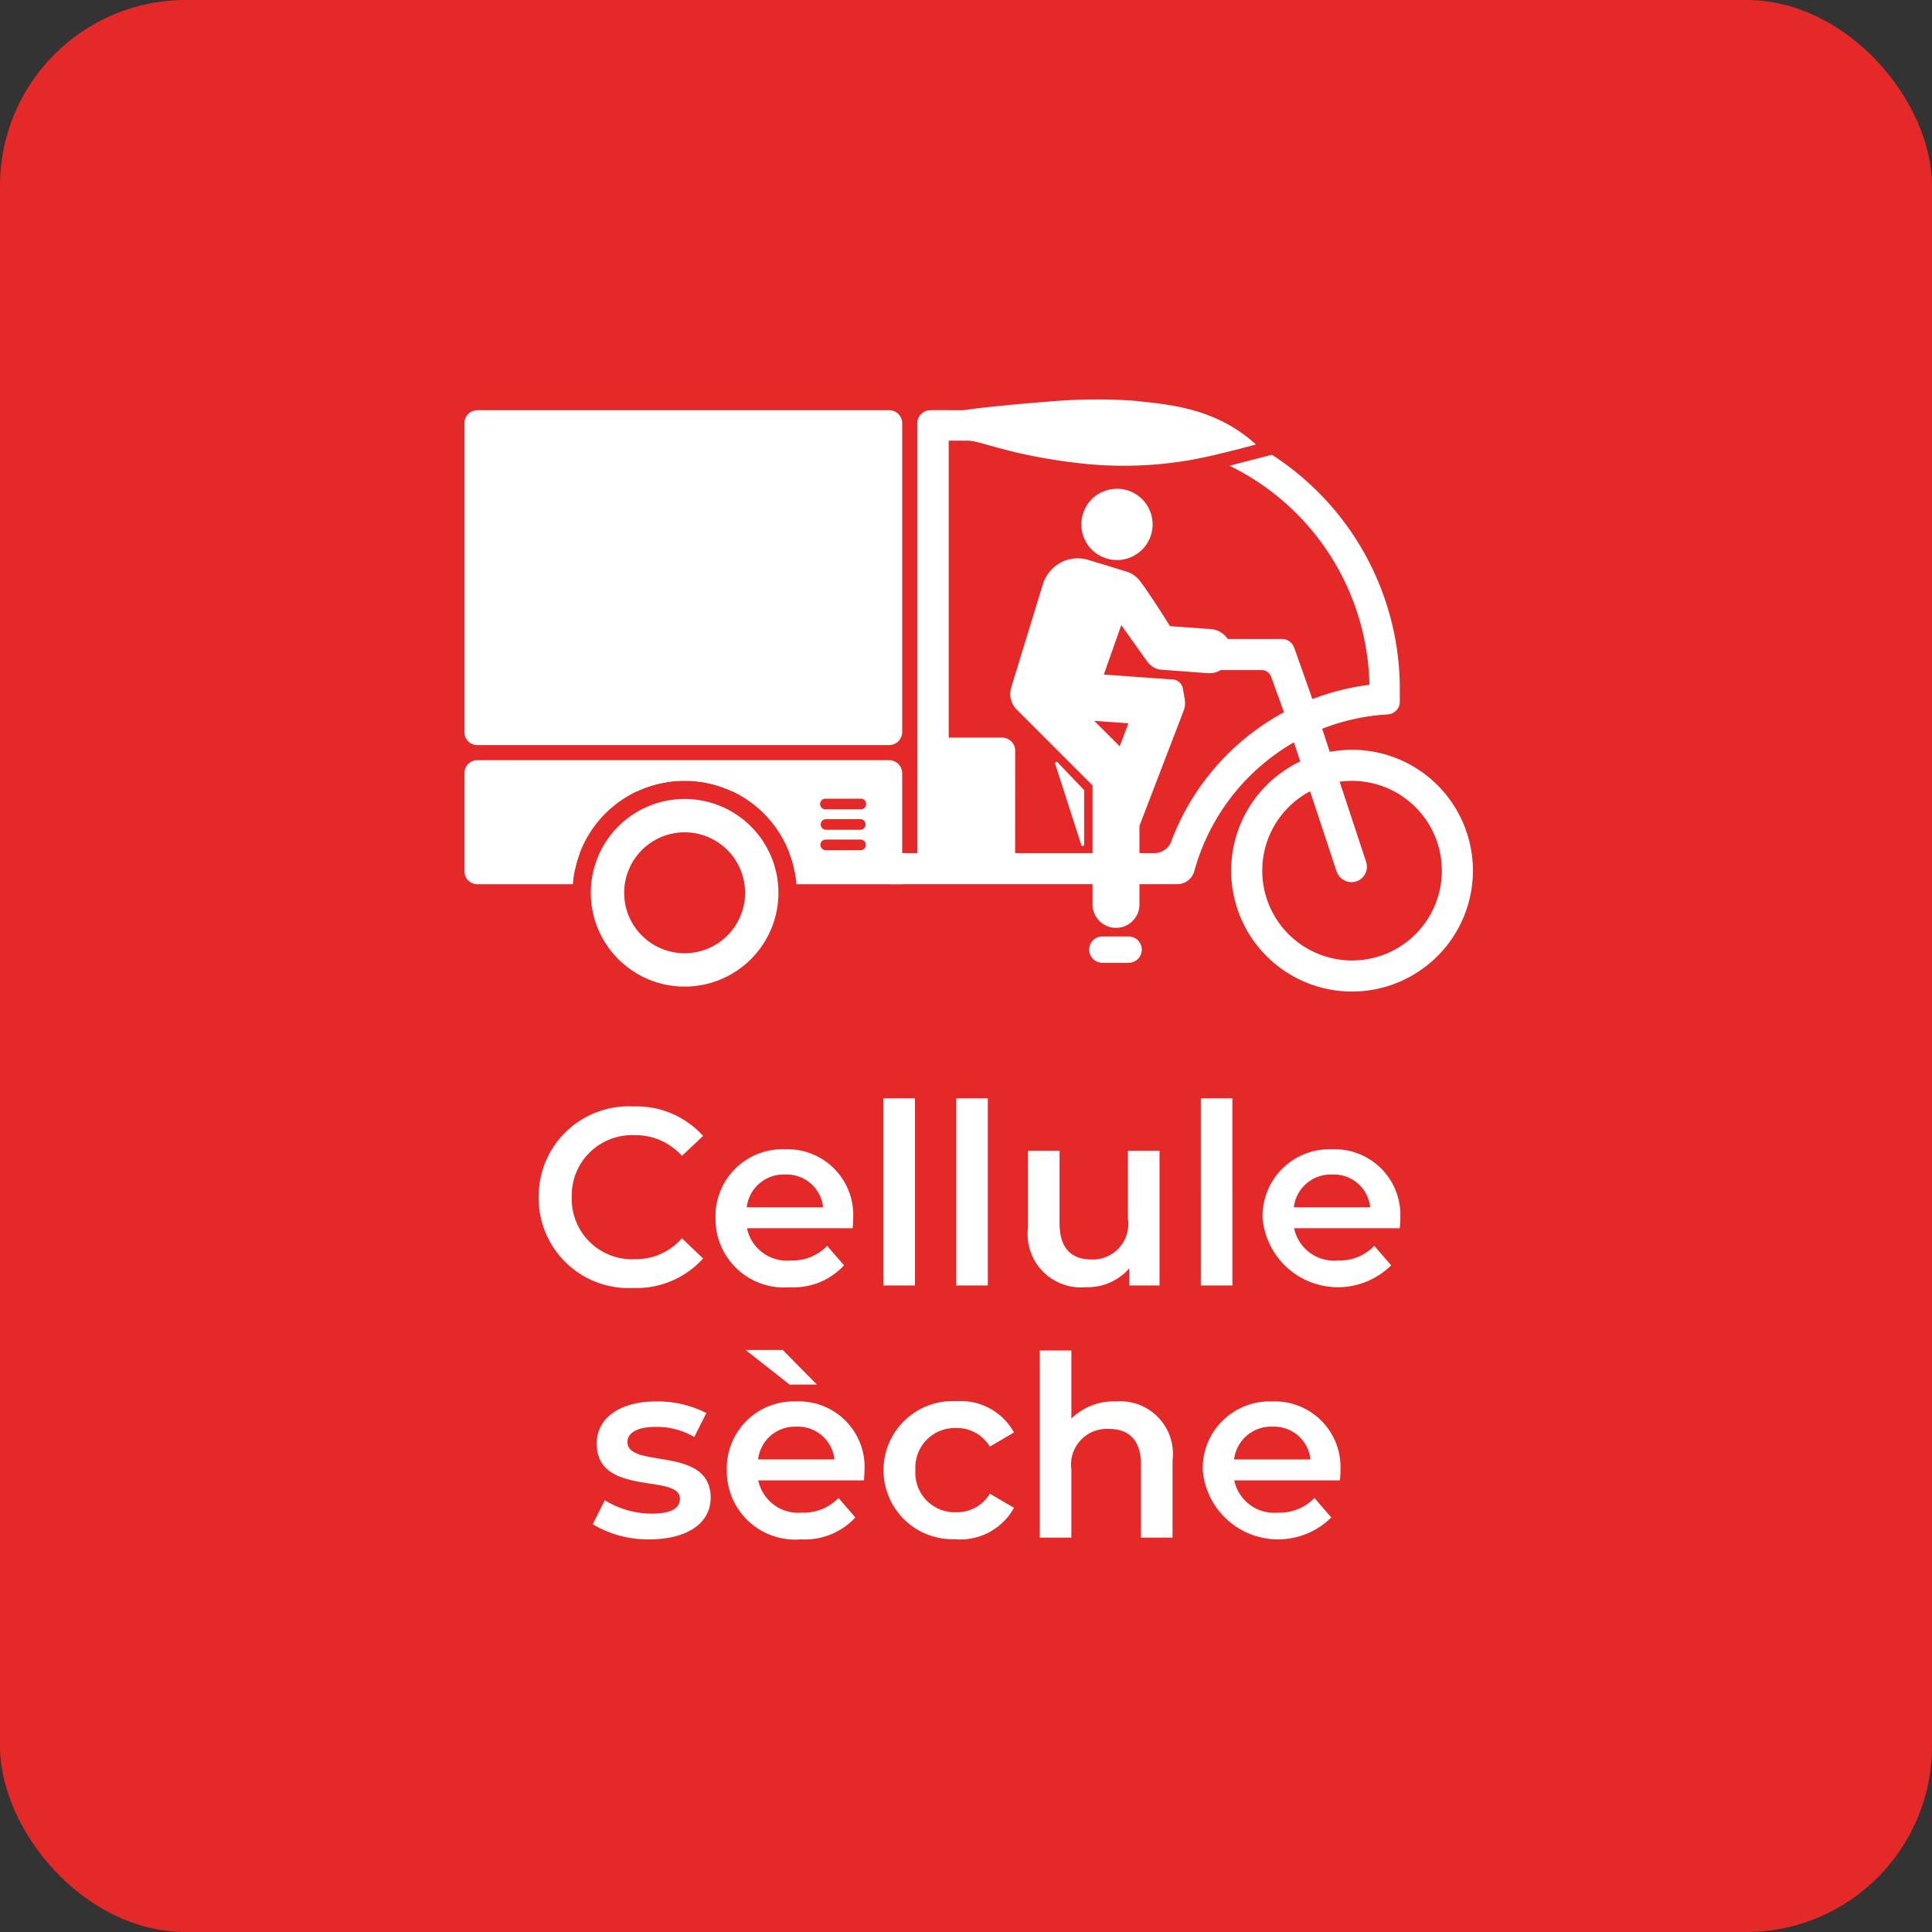
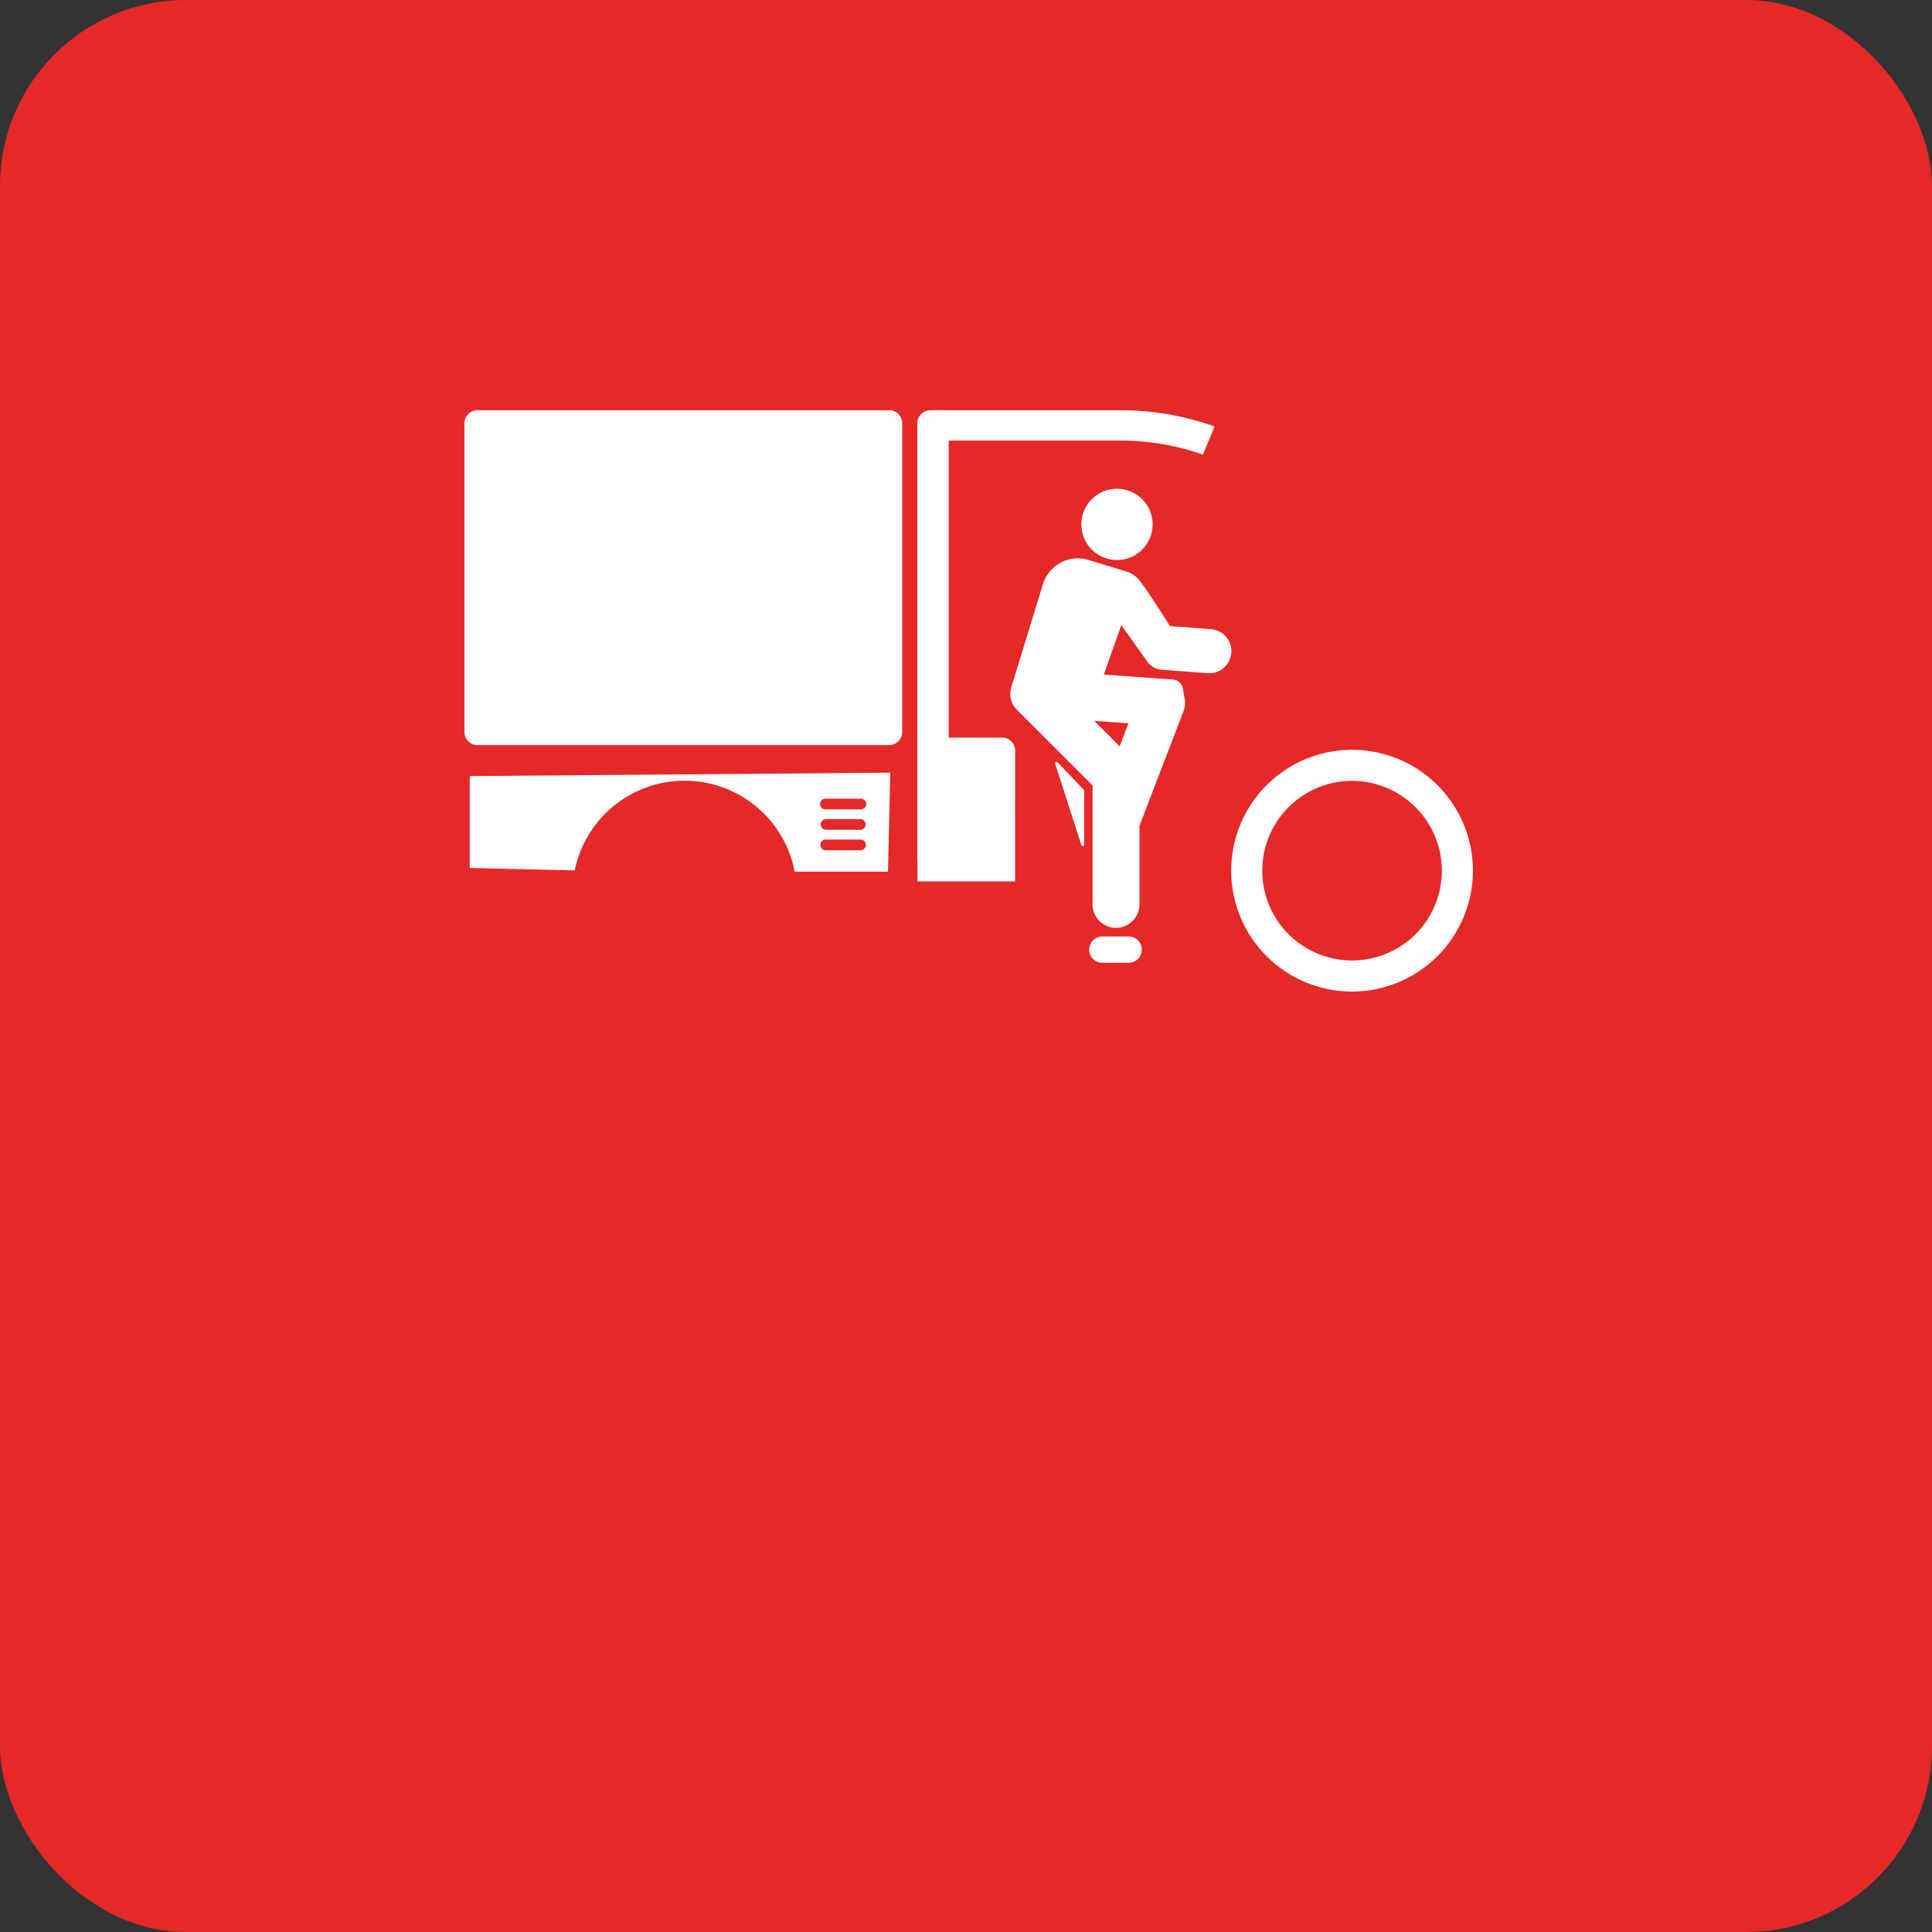
<svg xmlns="http://www.w3.org/2000/svg" width="104" height="104" viewBox="0 0 104 104">
  <rect x="0" y="0" width="104" height="104" fill="#333333" stroke="none" />
  <defs>
    <clipPath id="clip-path">
      <rect id="Rectangle_18" data-name="Rectangle 18" width="54.289" height="32.605" fill="#fff" />
    </clipPath>
  </defs>
  <g id="Groupe_476" data-name="Groupe 476" transform="translate(-6214 21923)">
    <rect id="Rectangle_128" data-name="Rectangle 128" width="104" height="104" rx="10" transform="translate(6214 -21923)" fill="#e52828" />
    <g id="Groupe_19" data-name="Groupe 19" transform="translate(6239 -21901.512)" clip-path="url(#clip-path)">
      <path id="Tracé_55" data-name="Tracé 55" d="M2.055,144.417v4.944l5.653.135a6.035,6.035,0,0,1,11.84.066h5.021l.124-5.33Zm21.038,3.99H21.22a.287.287,0,0,1,0-.574h1.873a.287.287,0,0,1,0,.574m0-1.1H21.22a.287.287,0,0,1,0-.573h1.873a.287.287,0,0,1,0,.573m0-1.1H21.22a.287.287,0,1,1,0-.573h1.873a.287.287,0,1,1,0,.573" transform="translate(-1.769 -124.128)" fill="#fff" />
      <path id="Tracé_56" data-name="Tracé 56" d="M.7,22.307H22.866a.7.7,0,0,0,.7-.7V4.981a.7.7,0,0,0-.7-.7H.7a.7.7,0,0,0-.7.7V21.61a.7.7,0,0,0,.7.7" transform="translate(0 -3.687)" fill="#fff" />
      <path id="Tracé_57" data-name="Tracé 57" d="M302.633,148.428a6.507,6.507,0,1,1,6.507-6.507,6.514,6.514,0,0,1-6.507,6.507m0-11.341a4.834,4.834,0,1,0,4.834,4.834,4.84,4.84,0,0,0-4.834-4.834" transform="translate(-254.851 -116.54)" fill="#fff" />
      <path id="Tracé_58" data-name="Tracé 58" d="M229.529,144.543l-1.408-4.371a.078.078,0,0,1,.131-.078l1.431,1.5v2.924a.079.079,0,0,1-.155.024" transform="translate(-196.321 -120.546)" fill="#fff" />
-       <path id="Tracé_59" data-name="Tracé 59" d="M191.883,33.745A15.016,15.016,0,0,0,185,21.464l-2.251.582a.013.013,0,0,0,0,.024,13.411,13.411,0,0,1,7.5,11.778,13.06,13.06,0,0,0-3.069.769l-.975-2.754a.7.7,0,0,0-.665-.481h-4.315a.836.836,0,0,0-.836.862.86.86,0,0,0,.871.811h3.191a.536.536,0,0,1,.509.368l.692,1.9a13.175,13.175,0,0,0-6.069,6.953.964.964,0,0,1-.9.631H164.455v1.673H179.9a.956.956,0,0,0,.923-.7,11.513,11.513,0,0,1,5.363-6.935l2.287,6.923a.86.86,0,0,0,1.043.573.836.836,0,0,0,.556-1.064l-2.366-7.162a11.378,11.378,0,0,1,3.531-.773.694.694,0,0,0,.65-.695Z" transform="translate(-141.533 -18.472)" fill="#fff" />
      <path id="Tracé_60" data-name="Tracé 60" d="M175.734,5.918h10.128a13.333,13.333,0,0,1,4.428.753l.629-1.515a15,15,0,0,0-5.057-.873H175.769a.84.84,0,0,0-.851.792.817.817,0,0,0,.817.842" transform="translate(-150.537 -3.687)" fill="#fff" />
-       <path id="Tracé_61" data-name="Tracé 61" d="M22.866,139.418H.7a.7.7,0,0,0-.7.7v5.278a.7.7,0,0,0,.7.7H5.839a6,6,0,0,1,.371-1.673H1.951a.279.279,0,0,1-.279-.279v-2.769a.279.279,0,0,1,.279-.279H9.294a6.036,6.036,0,0,1,5.118,0h7.2a.279.279,0,0,1,.279.279v2.769a.279.279,0,0,1-.279.279H17.5a6,6,0,0,1,.371,1.673h5.695v-5.975a.7.7,0,0,0-.7-.7" transform="translate(0 -119.985)" fill="#fff" />
-       <path id="Tracé_62" data-name="Tracé 62" d="M53.862,156.194a3.255,3.255,0,1,1-3.255,3.255,3.259,3.259,0,0,1,3.255-3.255m0-1.795a5.05,5.05,0,1,0,5.05,5.05,5.05,5.05,0,0,0-5.05-5.05" transform="translate(-42.008 -132.878)" fill="#fff" />
      <path id="Tracé_63" data-name="Tracé 63" d="M176.605,28.49V4.285h-.991a.7.7,0,0,0-.7.7V28.49Z" transform="translate(-150.536 -3.688)" fill="#fff" />
      <path id="Tracé_64" data-name="Tracé 64" d="M180.222,138.438h-5.257V130.7h4.56a.7.7,0,0,1,.7.7Z" transform="translate(-150.578 -112.481)" fill="#fff" />
-       <path id="Tracé_65" data-name="Tracé 65" d="M192.689.6c.67-.127,3.563-.4,4.256-.439a29.765,29.765,0,0,1,4.919-.08c1.848.208,4.377.358,6.572,2.356,0,0-1.028.289-1.952.5a20.845,20.845,0,0,1-7.565.508c-4.038-.46-5.537-1.349-6.23-1.21" transform="translate(-165.831 0)" fill="#fff" />
      <path id="Tracé_66" data-name="Tracé 66" d="M243.41,208.921h-1.417a.708.708,0,1,1,0-1.416h1.417a.708.708,0,0,1,0,1.416" transform="translate(-207.654 -178.582)" fill="#fff" />
      <path id="Tracé_67" data-name="Tracé 67" d="M242.1,36.523a1.918,1.918,0,1,1-1.918-1.918,1.918,1.918,0,0,1,1.918,1.918" transform="translate(-205.054 -29.782)" fill="#fff" />
      <path id="Tracé_68" data-name="Tracé 68" d="M221.407,67.663a1.189,1.189,0,1,0,.192-2.371l-2.21-.16s-1.033-1.659-1.613-2.427a1.417,1.417,0,0,0-.7-.5c-.7-.221-2.04-.624-2.04-.624a1.958,1.958,0,0,0-1.474.1,2.023,2.023,0,0,0-.993,1.121l-1.722,5.615a1.2,1.2,0,0,0,.275,1.193l.01.01,4.088,4.088v6.367a1.263,1.263,0,1,0,2.525,0V75.882l2.379-6.2a1.155,1.155,0,0,0,.058-.615l-.089-.507a.6.6,0,0,0-.609-.56l-1.137-.079-2.44-.177-.08-.007.939-2.66,1.384,1.942a1.086,1.086,0,0,0,.692.451h.006Zm-4.256,2.7L216.68,71.6l-1.37-1.37Z" transform="translate(-181.407 -52.914)" fill="#fff" />
    </g>
-     <path id="Tracé_701" data-name="Tracé 701" d="M29.758,13.334a4.822,4.822,0,0,0,3.773-1.588l-1.14-1.086a3.3,3.3,0,0,1-2.538,1.126A3.244,3.244,0,0,1,26.46,8.448,3.244,3.244,0,0,1,29.853,5.11a3.336,3.336,0,0,1,2.538,1.113l1.14-1.072a4.813,4.813,0,0,0-3.76-1.588,4.842,4.842,0,0,0-5.09,4.886A4.838,4.838,0,0,0,29.758,13.334ZM41.607,9.615A3.534,3.534,0,0,0,37.942,5.87,3.6,3.6,0,0,0,34.2,9.575a3.68,3.68,0,0,0,4,3.719,3.674,3.674,0,0,0,2.918-1.181l-.909-1.045a2.6,2.6,0,0,1-1.968.787,2.194,2.194,0,0,1-2.348-1.737H41.58C41.593,9.955,41.607,9.751,41.607,9.615ZM37.942,7.227a1.973,1.973,0,0,1,2.049,1.764H35.879A2,2,0,0,1,37.942,7.227ZM43.236,13.2h1.7V3.128h-1.7Zm3.922,0h1.7V3.128h-1.7ZM56.4,5.951V9.615A1.909,1.909,0,0,1,54.419,11.8c-1.072,0-1.7-.624-1.7-1.941V5.951h-1.7v4.14a2.867,2.867,0,0,0,3.122,3.2,2.961,2.961,0,0,0,2.334-1.018V13.2H58.1V5.951ZM60.323,13.2h1.7V3.128h-1.7ZM71.059,9.615A3.534,3.534,0,0,0,67.394,5.87a3.6,3.6,0,0,0-3.746,3.705,4.07,4.07,0,0,0,6.922,2.538l-.909-1.045a2.6,2.6,0,0,1-1.968.787,2.194,2.194,0,0,1-2.348-1.737h5.687C71.045,9.955,71.059,9.751,71.059,9.615ZM67.394,7.227a1.973,1.973,0,0,1,2.049,1.764H65.331A2,2,0,0,1,67.394,7.227ZM30.654,26.866c2.036,0,3.284-.882,3.284-2.239,0-2.837-4.479-1.534-4.479-3,0-.475.489-.814,1.52-.814a3.967,3.967,0,0,1,2.077.543l.651-1.289a5.768,5.768,0,0,0-2.714-.624c-1.954,0-3.189.9-3.189,2.267,0,2.891,4.479,1.588,4.479,2.972,0,.5-.448.8-1.52.8a4.877,4.877,0,0,1-2.524-.719l-.651,1.289A5.758,5.758,0,0,0,30.654,26.866Zm9-8.333L37.82,16.673h-2l2.362,1.859Zm2.565,4.655a3.534,3.534,0,0,0-3.665-3.746,3.6,3.6,0,0,0-3.746,3.705,3.68,3.68,0,0,0,4,3.719,3.674,3.674,0,0,0,2.918-1.181L40.82,24.64a2.6,2.6,0,0,1-1.968.787A2.194,2.194,0,0,1,36.5,23.69H42.19C42.2,23.527,42.218,23.323,42.218,23.188ZM38.553,20.8A1.973,1.973,0,0,1,40.6,22.563H36.49A2,2,0,0,1,38.553,20.8Zm8.618,6.067a3.3,3.3,0,0,0,3.094-1.7l-1.3-.76a2.051,2.051,0,0,1-1.805,1,2.12,2.12,0,0,1-2.2-2.267,2.127,2.127,0,0,1,2.2-2.267,2.051,2.051,0,0,1,1.805,1l1.3-.76a3.261,3.261,0,0,0-3.094-1.683,3.718,3.718,0,1,0,0,7.424Zm8.6-7.424a3.231,3.231,0,0,0-2.416.923V16.7h-1.7V26.771h1.7V23.106a1.925,1.925,0,0,1,2.022-2.185c1.086,0,1.724.624,1.724,1.914v3.936h1.7V22.618A2.832,2.832,0,0,0,55.776,19.442Zm12.066,3.746a3.534,3.534,0,0,0-3.665-3.746,3.6,3.6,0,0,0-3.746,3.705,4.07,4.07,0,0,0,6.922,2.538l-.909-1.045a2.6,2.6,0,0,1-1.968.787,2.194,2.194,0,0,1-2.348-1.737h5.687C67.828,23.527,67.842,23.323,67.842,23.188ZM64.178,20.8a1.973,1.973,0,0,1,2.049,1.764H62.115A2,2,0,0,1,64.178,20.8Z" transform="translate(6218.318 -21867.002)" fill="#fff" />
  </g>
</svg>